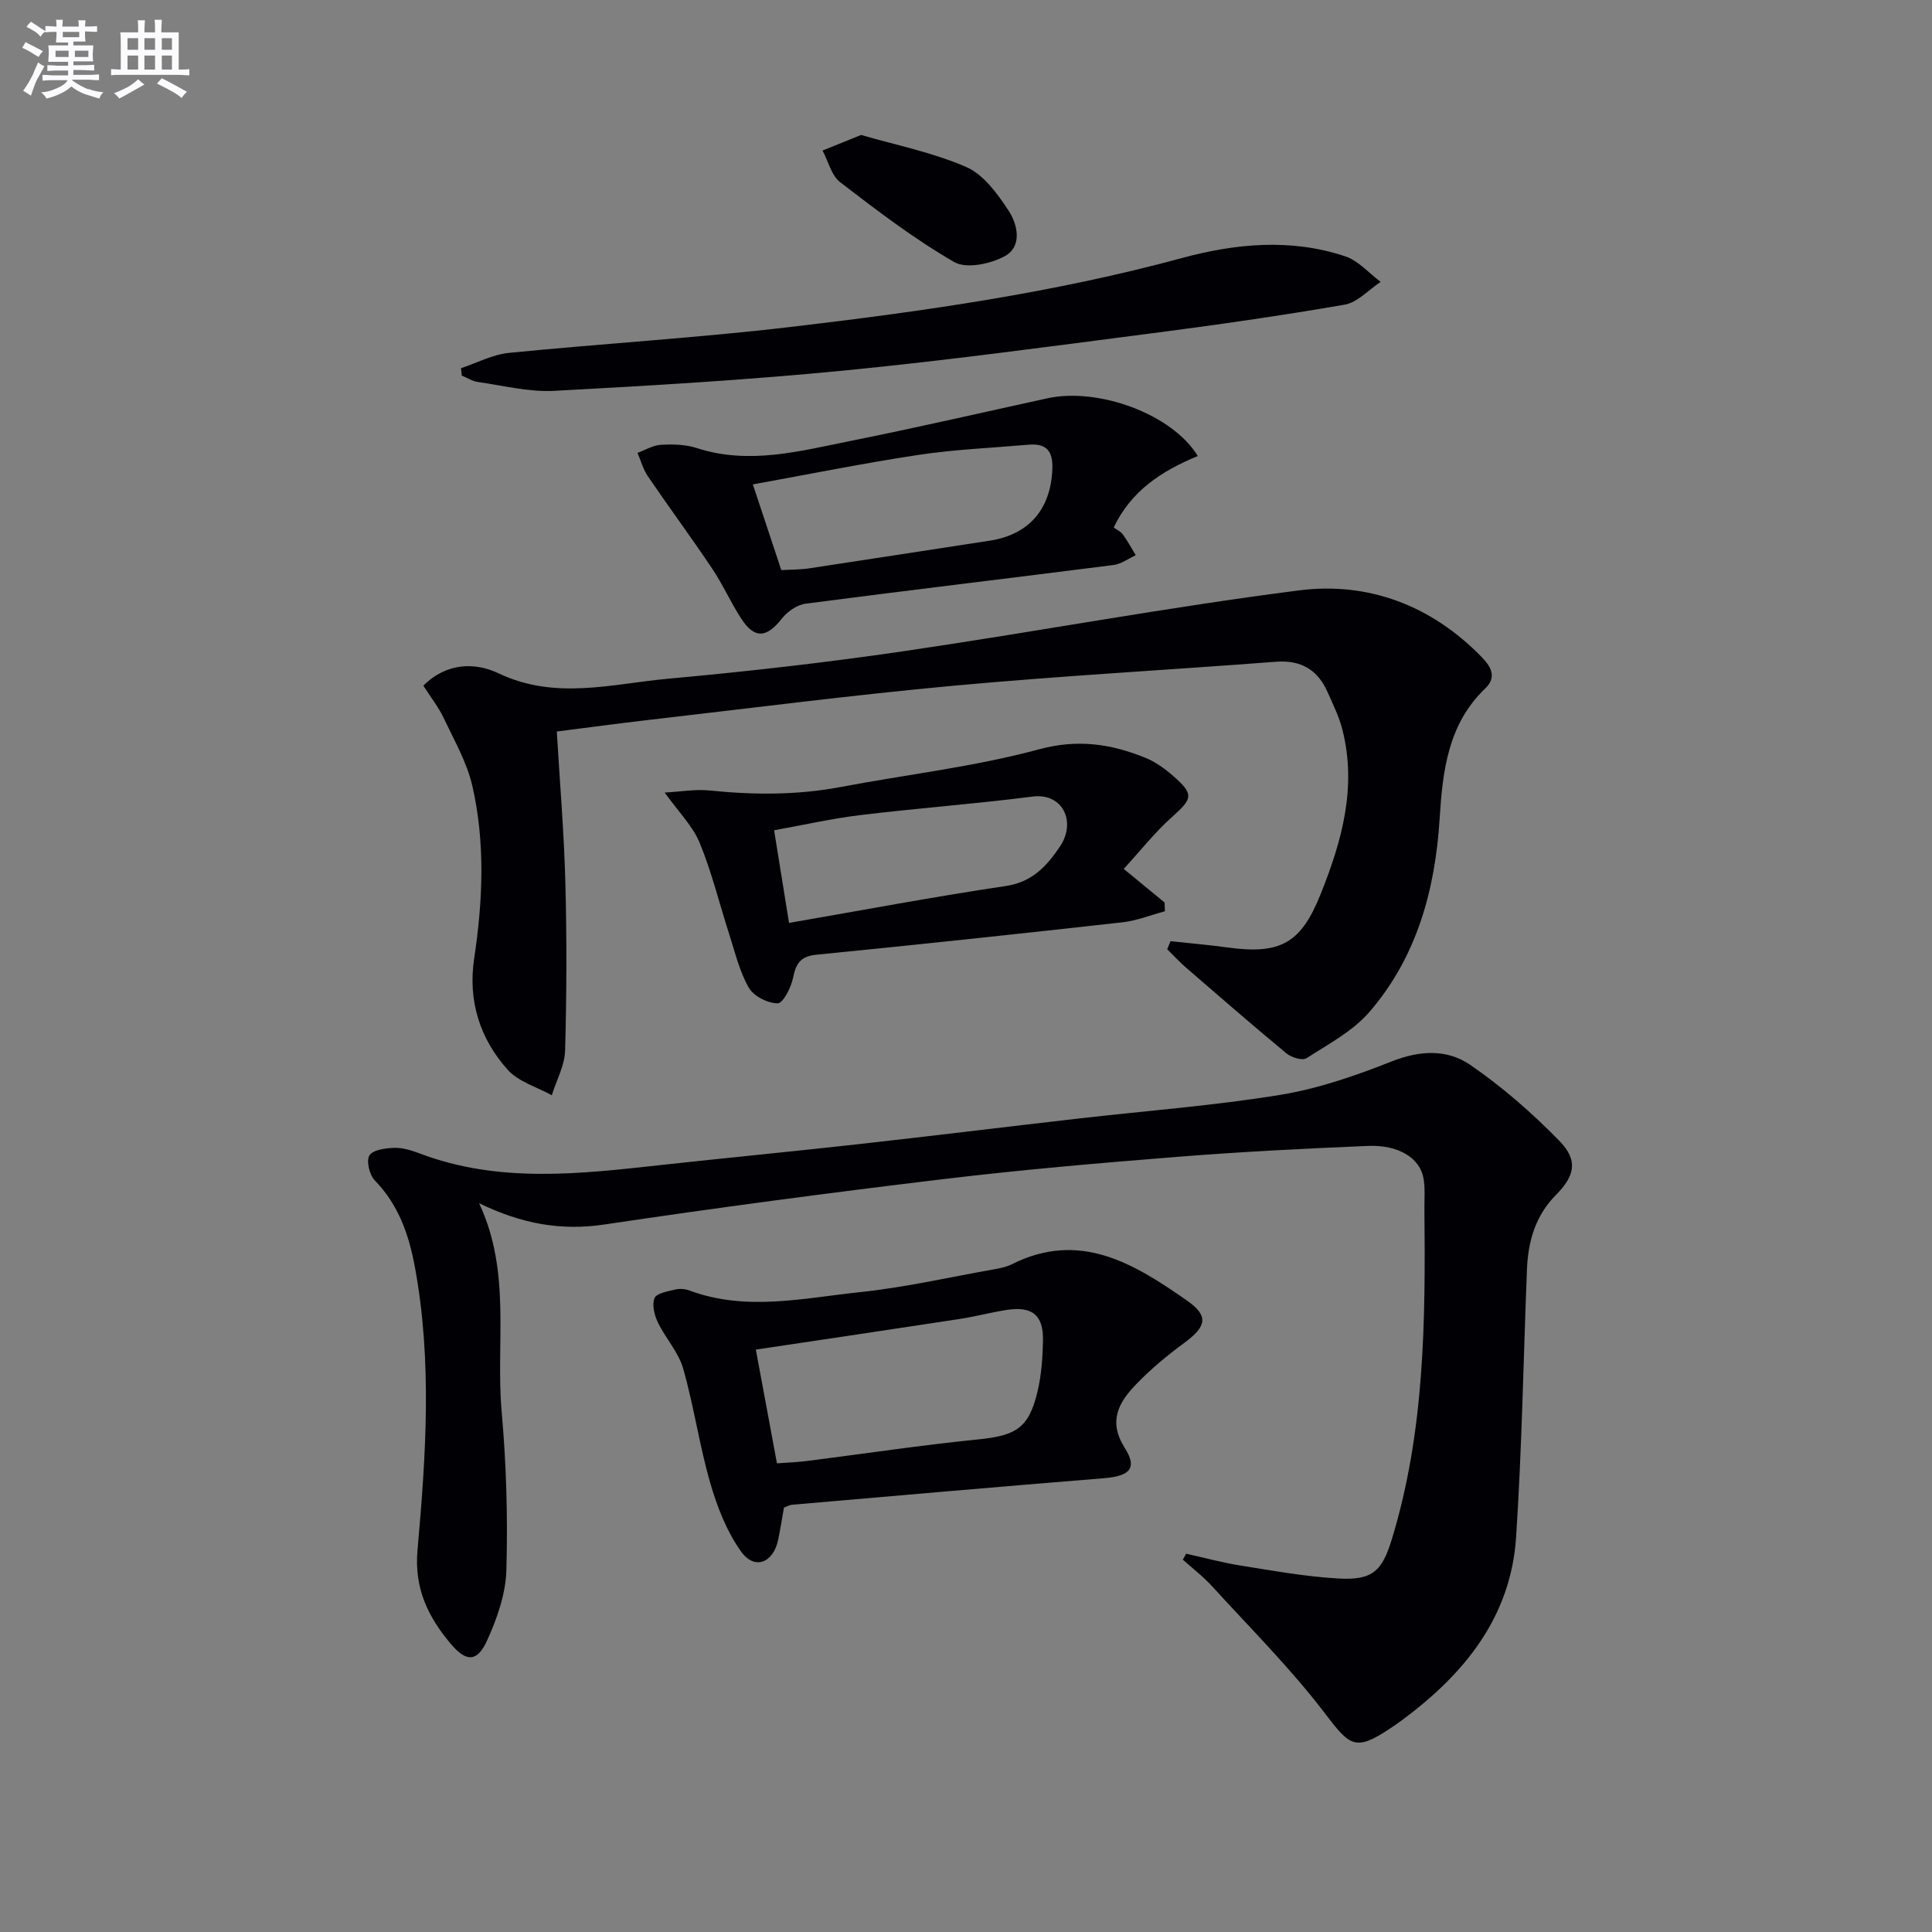
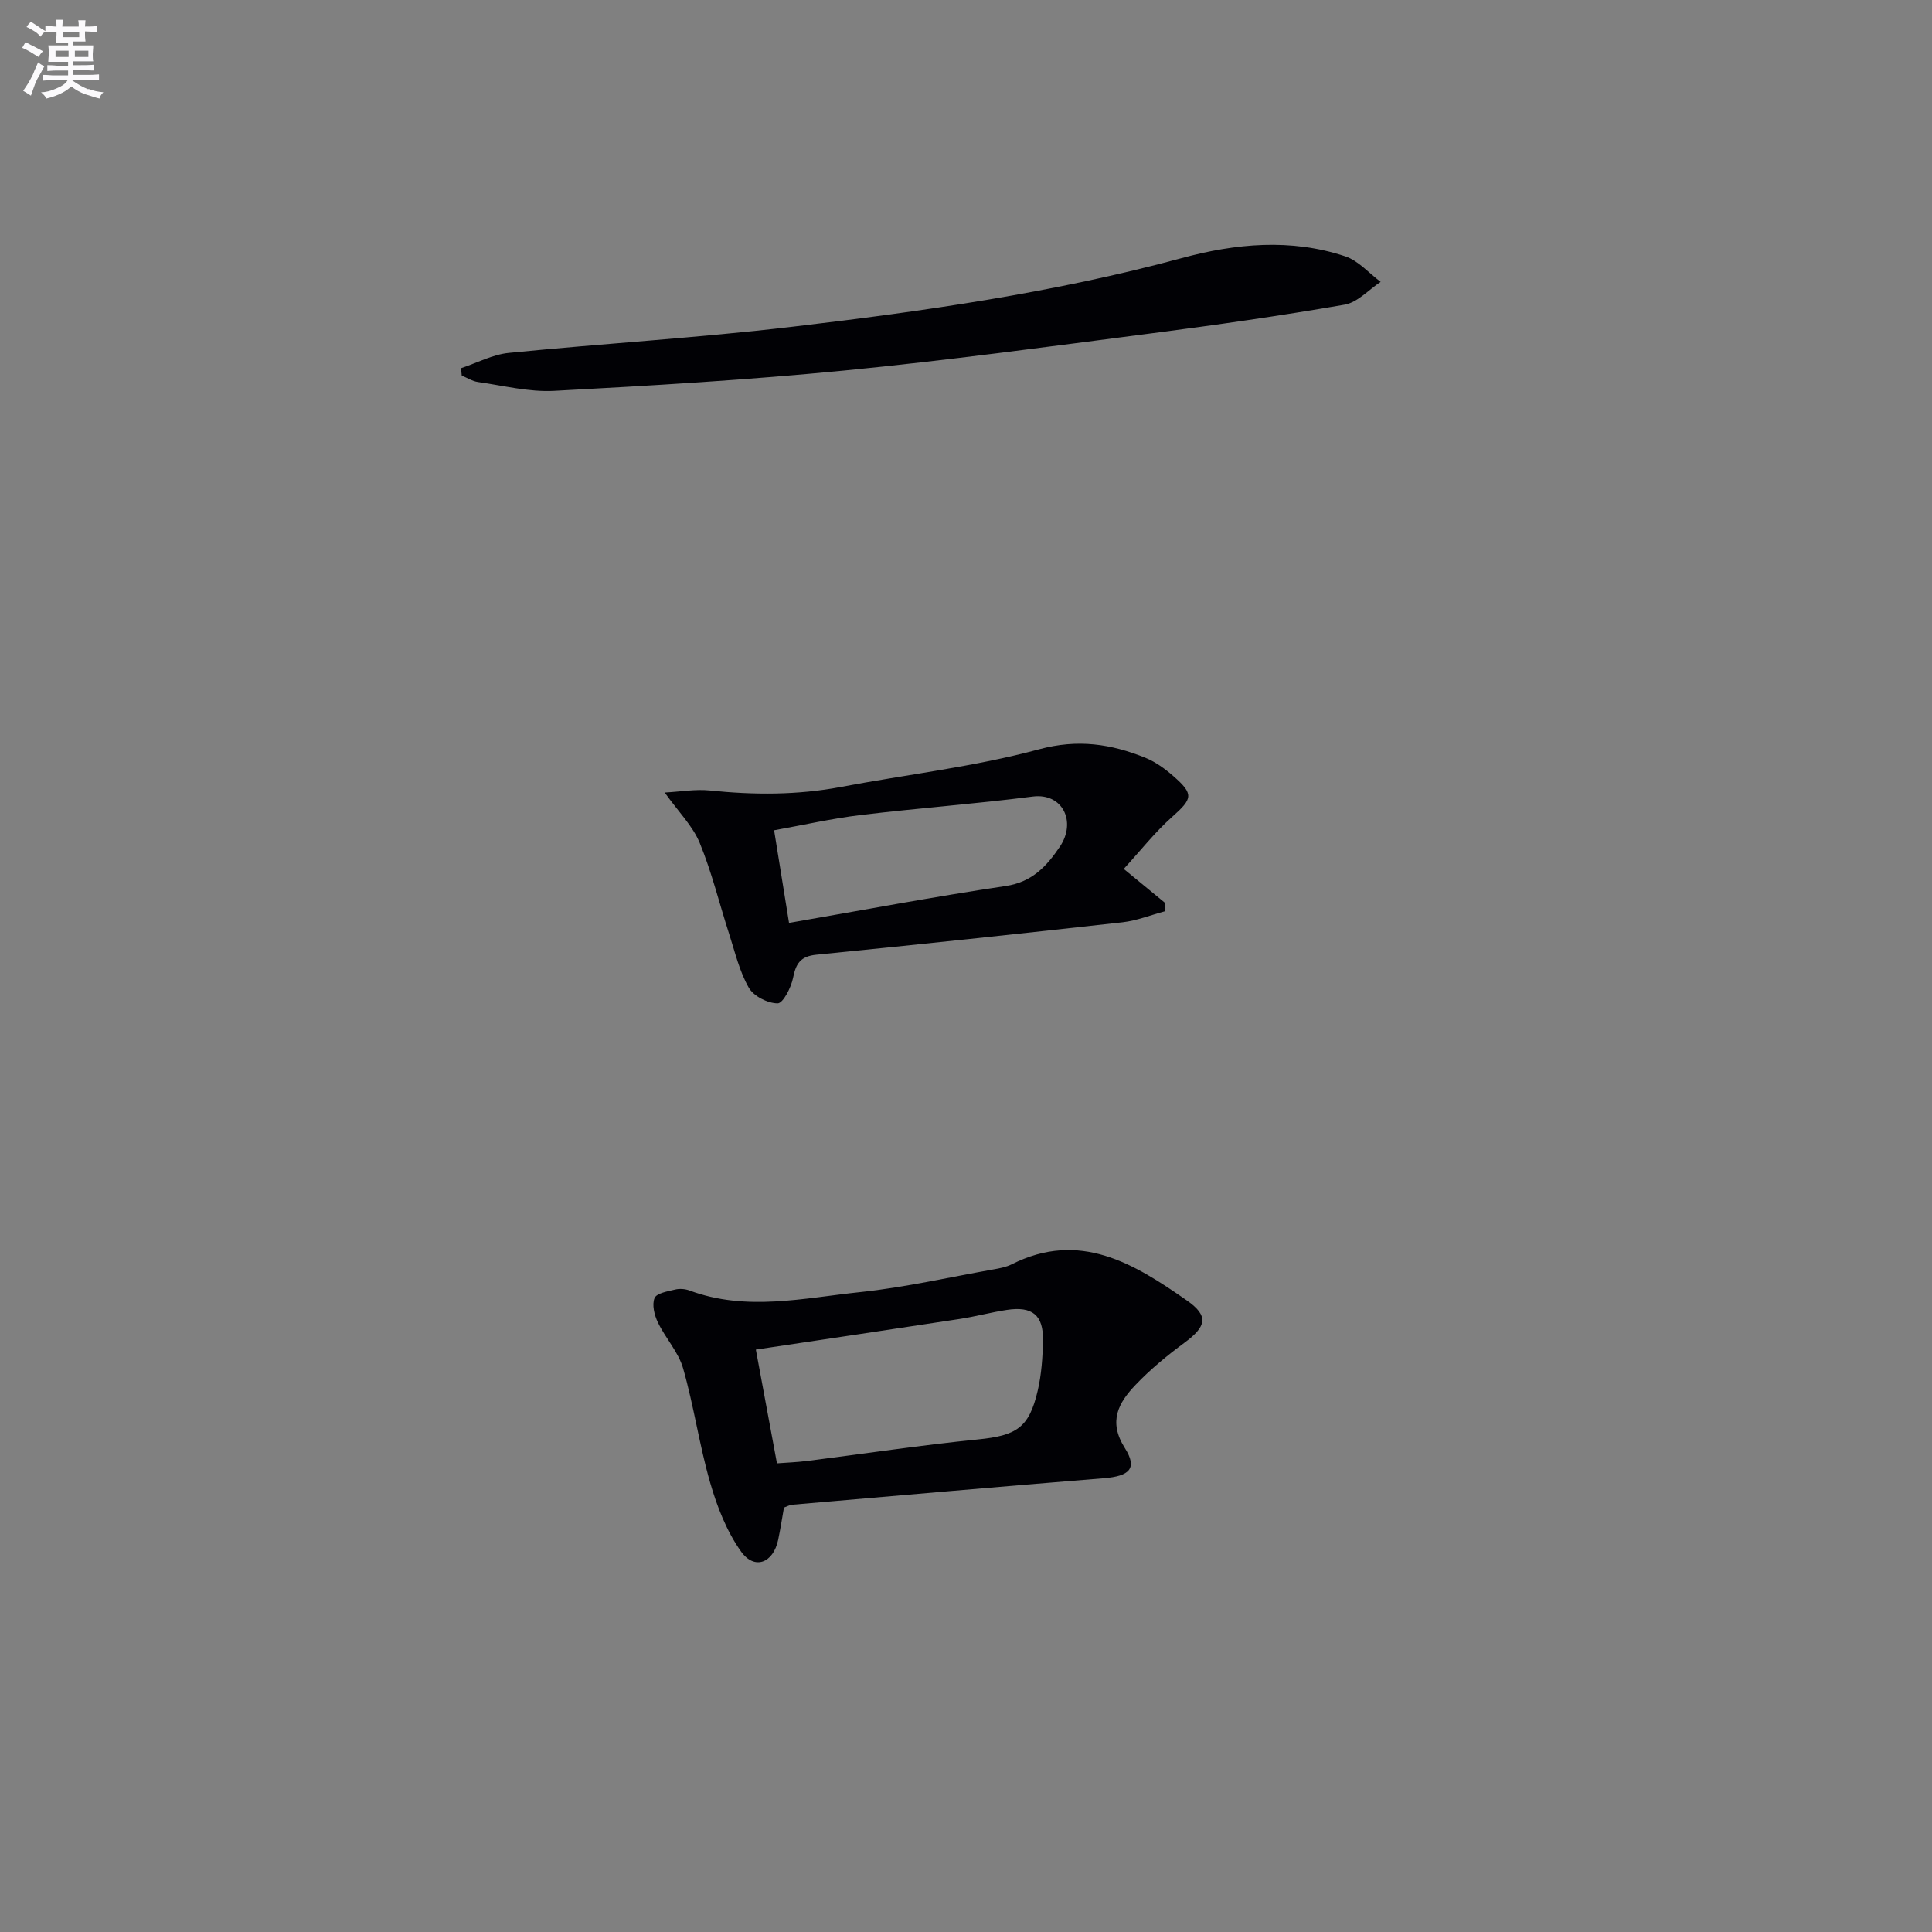
<svg xmlns="http://www.w3.org/2000/svg" enable-background="new 0 0 400 400" viewBox="0 0 400 400">
  <rect x="0" y="0" width="400" height="400" fill="#808080" stroke="none" />
  <g fill="#010105">
-     <path d="m245.57 321.68c3.78.83 7.52 1.86 11.33 2.46 6.7 1.06 13.42 2.29 20.18 2.67 7.06.4 9.05-1.47 11.09-8.15 6.81-22.29 6.97-45.24 6.74-68.22-.02-2.16.18-4.37-.19-6.48-.73-4.19-5.15-6.97-11.49-6.71-13.12.55-26.25 1.21-39.34 2.25-16.23 1.29-32.46 2.69-48.63 4.63-23.41 2.81-46.8 5.91-70.12 9.39-8.97 1.34-17.12-.12-25.95-4.41 6.73 14.34 3.42 28.94 4.67 43.1.97 10.91 1.29 21.94.98 32.89-.14 4.92-1.94 10.05-4.02 14.6-2.04 4.47-4.31 4.4-7.46.68-4.72-5.59-7.63-11.51-6.92-19.44 1.74-19.55 3.07-39.19-.56-58.71-1.23-6.6-3.36-12.78-8.26-17.81-1.11-1.14-1.83-4.05-1.14-5.19.71-1.17 3.34-1.53 5.16-1.58 1.76-.05 3.62.54 5.31 1.18 16.34 6.18 33.05 4.23 49.77 2.39 13.54-1.49 27.09-2.78 40.62-4.29 15.36-1.71 30.69-3.6 46.04-5.36 13.86-1.59 27.81-2.64 41.57-4.87 7.9-1.28 15.69-3.98 23.17-6.94 5.8-2.3 11.46-2.58 16.21.67 6.64 4.54 12.82 9.95 18.46 15.71 3.98 4.06 3.34 7.23-.66 11.27-4.26 4.31-5.76 9.61-5.99 15.42-.73 18.45-1.04 36.93-2.24 55.35-1.08 16.69-10.81 28.5-23.75 38.05-.8.59-1.63 1.16-2.46 1.71-7.06 4.68-8.22 3.58-13.31-3.12-7.1-9.34-15.49-17.69-23.42-26.39-1.84-2.02-4.04-3.7-6.08-5.53.27-.39.48-.8.69-1.22z" />
-     <path d="m115.28 151.45c.63 10.69 1.5 20.94 1.77 31.2.31 11.61.27 23.25-.05 34.86-.09 3.11-1.8 6.17-2.76 9.25-3.08-1.71-6.88-2.78-9.11-5.26-5.8-6.44-8.27-14.33-6.96-23.04 1.79-11.93 2.32-23.89-.36-35.68-1.12-4.9-3.75-9.48-5.94-14.1-1.11-2.35-2.77-4.44-4.22-6.72 4.86-4.86 10.8-4.82 15.56-2.56 11.79 5.62 23.53 2.17 35.23 1.11 16.2-1.47 32.39-3.31 48.48-5.66 27.38-4.01 54.62-9.12 82.06-12.62 14.35-1.83 27.43 3.16 37.77 13.79 1.61 1.65 3.4 3.99.77 6.5-7.73 7.39-8.84 17.06-9.46 27-.92 14.73-4.73 28.64-14.54 40-3.44 3.99-8.49 6.65-13.02 9.57-.85.55-3.11-.14-4.13-.98-7.02-5.81-13.9-11.79-20.79-17.75-1.38-1.19-2.61-2.55-3.92-3.83.23-.56.45-1.11.68-1.67 3.96.43 7.92.77 11.86 1.31 10.92 1.49 15.16-.88 19.23-11.07 4.38-10.93 7.51-22.07 4.52-33.96-.68-2.71-1.95-5.28-3.09-7.85-2.05-4.63-5.51-6.68-10.71-6.28-22.2 1.7-44.43 2.91-66.6 4.95-21.17 1.95-42.26 4.68-63.38 7.11-6.11.71-12.19 1.53-18.89 2.38z" />
    <path d="m162.31 312.13c-.38 2.15-.73 4.43-1.2 6.68-1.02 4.81-4.91 6.32-7.7 2.39-2.96-4.16-4.94-9.24-6.37-14.2-2.25-7.79-3.38-15.9-5.61-23.69-.97-3.39-3.66-6.26-5.23-9.53-.72-1.5-1.25-3.66-.68-5.03.43-1.02 2.72-1.39 4.26-1.76.92-.23 2.06-.14 2.96.19 11.77 4.39 23.66 1.56 35.43.33 9.21-.97 18.31-3.06 27.45-4.68 1.3-.23 2.67-.48 3.83-1.06 14.08-7.1 25.35-.15 36.28 7.48 4.6 3.21 4.06 5.38-.5 8.75-3.58 2.64-7.06 5.51-10.12 8.72-3.51 3.68-5.73 7.54-2.23 13.07 2.68 4.23 1 5.83-4.34 6.26-21.52 1.74-43.03 3.63-64.55 5.49-.49.04-.94.32-1.68.59zm-1.45-9.16c1.94-.15 4.05-.22 6.13-.48 11.83-1.49 23.63-3.28 35.49-4.47 7.95-.8 10.58-2.37 12.37-10.11.78-3.36 1.02-6.89 1.09-10.35.1-5.29-2.21-7.17-7.52-6.35-3.26.5-6.47 1.37-9.73 1.87-14.02 2.15-28.06 4.22-42.2 6.34 1.34 7.26 2.81 15.18 4.37 23.55z" />
    <path d="m232.66 179.9c3.41 2.8 5.93 4.88 8.45 6.95.02.61.04 1.21.07 1.82-2.92.78-5.79 1.94-8.76 2.28-21.12 2.36-42.24 4.62-63.38 6.71-3.34.33-4.25 1.84-4.85 4.81-.4 2-2.08 5.27-3.19 5.26-2.05 0-4.97-1.48-5.97-3.24-1.93-3.36-2.84-7.32-4.05-11.07-2.04-6.3-3.6-12.8-6.11-18.9-1.45-3.52-4.39-6.42-7.25-10.43 3.34-.18 6.37-.73 9.31-.43 9.11.94 18.14.98 27.18-.73 13.68-2.59 27.61-4.17 41-7.79 8.06-2.18 14.93-1.12 22.05 1.76 2.1.85 4.06 2.29 5.79 3.8 4.28 3.75 3.96 4.66-.25 8.41-3.57 3.17-6.54 6.97-10.04 10.79zm-69.3 11.18c15.24-2.64 30.02-5.43 44.87-7.64 5.48-.82 8.47-4.1 11.2-8.14 3.49-5.17.58-11.18-5.63-10.38-11.82 1.52-23.72 2.39-35.56 3.82-5.98.72-11.89 2.07-17.97 3.16 1.1 6.79 2.07 12.8 3.09 19.18z" />
-     <path d="m247.99 94.42c-7.53 3.1-13.82 7.23-17.41 14.79.66.48 1.45.82 1.88 1.42.99 1.37 1.8 2.87 2.69 4.32-1.53.7-3.01 1.83-4.61 2.03-21.24 2.71-42.5 5.23-63.72 8-1.77.23-3.79 1.62-4.93 3.07-3.18 4.06-5.68 4.28-8.46-.02-2.16-3.34-3.78-7.03-6-10.33-4.32-6.45-8.94-12.69-13.31-19.11-.97-1.43-1.43-3.21-2.13-4.83 1.62-.59 3.21-1.58 4.86-1.67 2.45-.14 5.08-.08 7.39.67 10.83 3.52 21.33.64 31.81-1.46 13.65-2.73 27.21-5.87 40.81-8.84 10.5-2.29 25.83 3.24 31.13 11.96zm-86.23 23.61c2.16-.12 3.99-.09 5.78-.36 12.44-1.87 24.87-3.83 37.31-5.72 8.2-1.24 12.72-6.53 13.03-14.88.14-3.69-1.25-5.32-4.89-5-7.59.66-15.23.97-22.75 2.1-11.38 1.71-22.68 4.01-34.37 6.12 2.07 6.23 3.88 11.69 5.89 17.74z" />
    <path d="m95.45 76.23c3.3-1.09 6.54-2.84 9.92-3.17 19.49-1.94 39.06-3.1 58.51-5.39 27.17-3.2 54.26-7.04 80.77-14.23 11.16-3.03 22.63-4.13 33.89-.36 2.72.91 4.89 3.48 7.31 5.28-2.48 1.63-4.79 4.26-7.47 4.72-13.39 2.32-26.85 4.24-40.33 5.98-21.05 2.72-42.1 5.59-63.23 7.65-19.98 1.95-40.04 3.14-60.09 4.21-5.21.28-10.53-1.09-15.77-1.83-1.16-.16-2.24-.87-3.36-1.33-.05-.51-.1-1.02-.15-1.53z" />
-     <path d="m178.28 27.94c7.09 2.07 14.77 3.59 21.78 6.64 3.58 1.56 6.46 5.54 8.75 9.02 1.89 2.87 2.88 7.39-.72 9.4-2.94 1.64-8.01 2.71-10.52 1.26-8.3-4.79-15.99-10.67-23.62-16.53-1.82-1.4-2.46-4.33-3.65-6.56 2.35-.95 4.71-1.9 7.98-3.23z" />
  </g>
  <path d="m6.8 9.5c.6.3 1.3.7 2.1 1.1-.4.4-.7.8-.9 1.2-.7-.4-1.3-.8-1.8-1.1s-1.1-.6-1.6-.8c.2-.4.5-.8.7-1.2.4.2.8.5 1.5.8zm.9 6.9c-.3.6-.5 1.1-.7 1.7s-.4 1.1-.6 1.7c-.6-.4-1.1-.7-1.6-1 .7-1 1.2-1.8 1.5-2.4.3-.5.6-1.1.8-1.7.3-.6.5-1.2.8-1.8.3.3.8.6 1.3.8-.7 1.3-1.2 2.2-1.5 2.7zm.1-11c.4.3 1 .7 1.7 1.1-.5.2-.8.6-1.1 1.1-.5-.6-1-1-1.4-1.2s-.9-.6-1.5-.8c.2-.4.5-.7.9-1.1.5.3.9.6 1.4.9zm10.5 13c1 .4 2 .6 3.1.7-.4.4-.7.8-.8 1.3-.9-.2-1.9-.6-3-.9-1-.4-2-.9-2.8-1.6-.5.4-1.1.9-1.9 1.3s-1.9.9-3.3 1.2c-.1-.3-.5-.8-1.1-1.3 1 0 2.1-.3 3.2-.8 1.2-.5 1.9-1 2.3-1.7h-3.2c-.4 0-1 0-2 .1v-1.2c1 0 1.7.1 2 .1h3.3v-1h-2.3c-.2 0-.9 0-2 .1v-1.2c1.2 0 1.9.1 2 .1h2.3v-.8h-4.1c0-.7.1-1.2.1-1.6 0-.5 0-1.1-.1-1.8h4.1v-.6h-2.5c0-.6.1-1.1.1-1.6v-.6h-.5c-.4 0-1 0-1.8.1v-1.3c1.2 0 1.9.1 2.1.1h.2c0-.3 0-.8-.1-1.4h1.4c0 .6-.1 1-.1 1.4h3.4c0-.4 0-.8-.1-1.3h1.5c0 .4-.1.9-.1 1.3.7 0 1.5 0 2.5-.1v1.2c-1 0-1.8-.1-2.5-.1v.6c0 .3 0 .8.1 1.5h-2.5v.8h4.1c0 .7-.1 1.3-.1 1.8s0 1 .1 1.5h-4.1v.8h1.4c.8 0 1.8 0 2.9-.1v1.2c-1 0-1.9-.1-2.8-.1h-1.5v1h3.2c.3 0 1 0 2.1-.1v1.2c-1.1 0-1.8-.1-2.1-.1h-3.4l-.1.1c1.4 1 2.4 1.5 3.4 1.9zm-4.1-6.6v-1.3h-2.7v1.3zm2.2-4.1v-1.1h-3.4v1.1zm1.9 4.1v-1.3h-2.8v1.3z" fill="#fbfafc" />
-   <path d="m37 6.7v2.3 5.4c1 0 1.8 0 2.2-.1v1.3c-.6 0-1.5-.1-2.5-.1h-11.9c-.7 0-1.3 0-1.8.1v-1.3c.5 0 1.1.1 2 .1v-5.2c0-1 0-1.8-.1-2.5h3.7c0-1.3 0-2.1-.1-2.5h1.5c0 .4-.1 1.3-.1 2.5h2.2c0-1.2 0-2.1-.1-2.6h1.5c0 .4-.1 1.3-.1 2.6zm-12.3 13.7c-.3-.4-.7-.8-1.1-1.1 1.1-.4 2.1-.9 2.9-1.3.8-.5 1.5-1 2.1-1.6.4.4.9.8 1.3 1.1-2.5 1.4-4.2 2.4-5.2 2.9zm3.9-10.1v-2.4h-2.2v2.4zm0 4.1v-2.9h-2.2v2.9zm3.5-4.1v-2.4h-2.2v2.4zm0 4.1v-2.9h-2.2v2.9zm.4 2.9 1-1.1c.6.3 1.4.7 2.5 1.3s2 1.1 2.7 1.5c-.4.4-.8.8-1.1 1.3-.8-.8-2.5-1.7-5.1-3zm3.1-7v-2.4h-2.1v2.4zm0 4.1v-2.9h-2.1v2.9z" fill="#fbfafc" />
</svg>